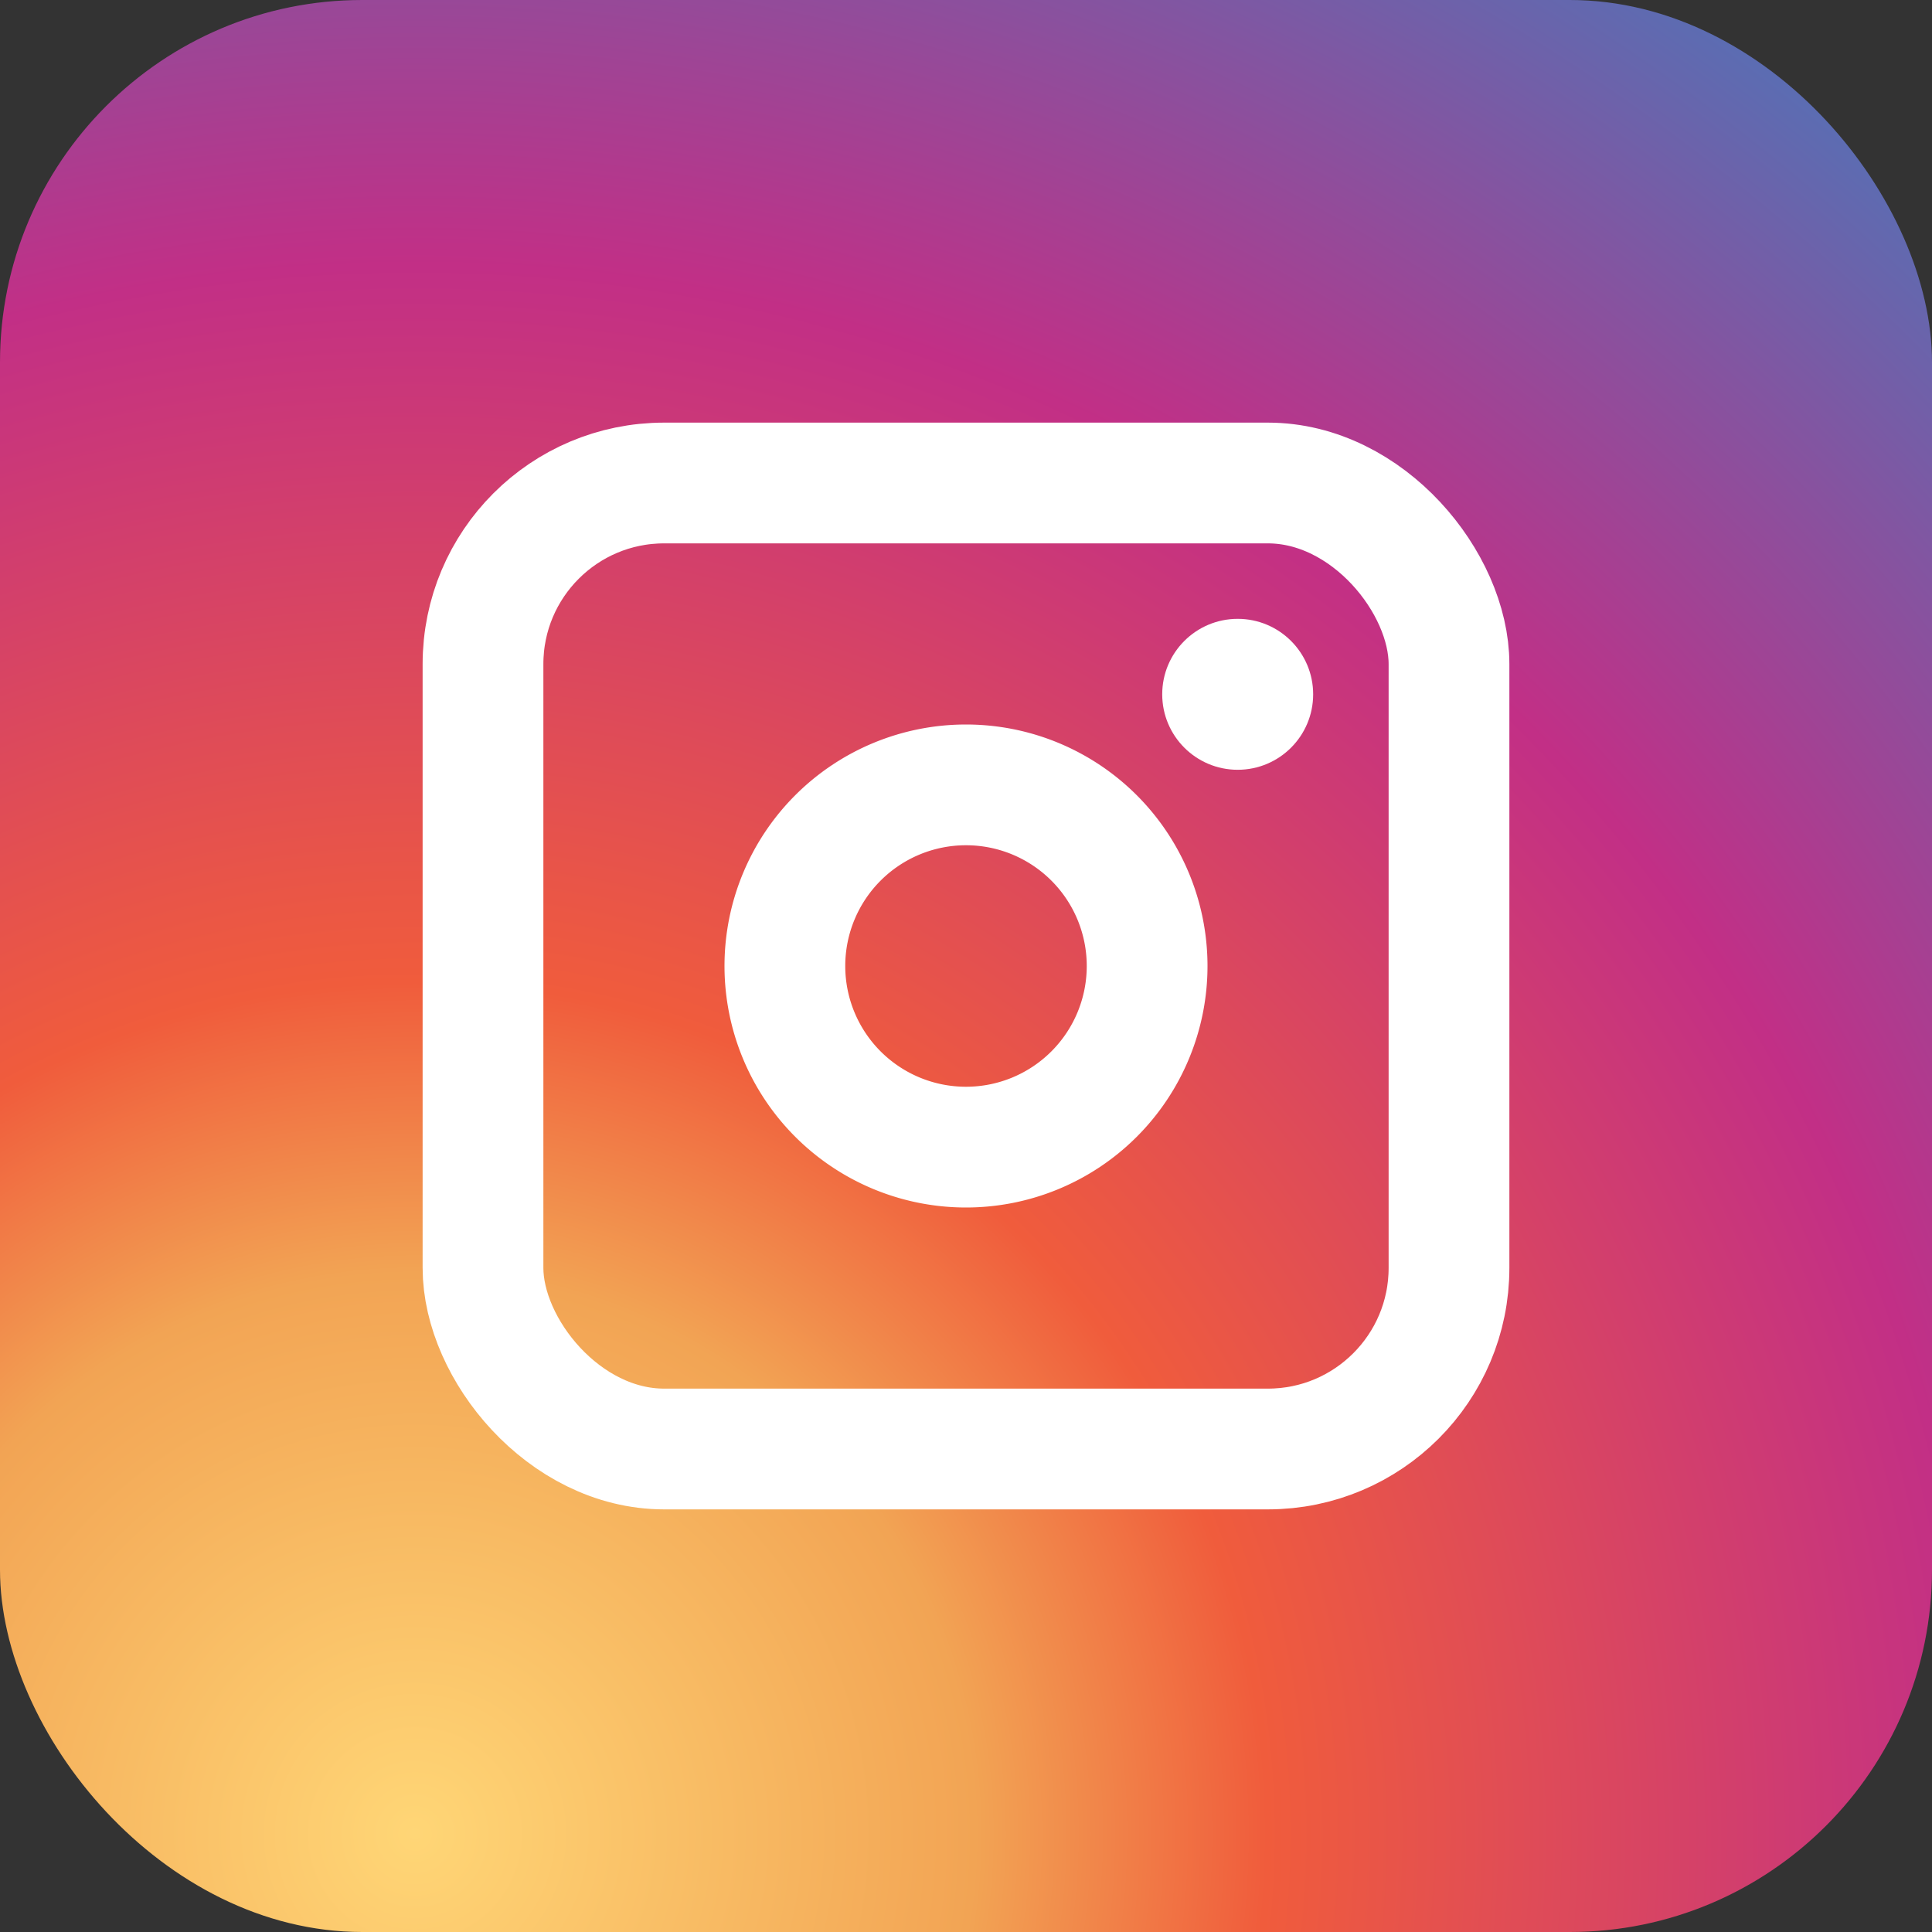
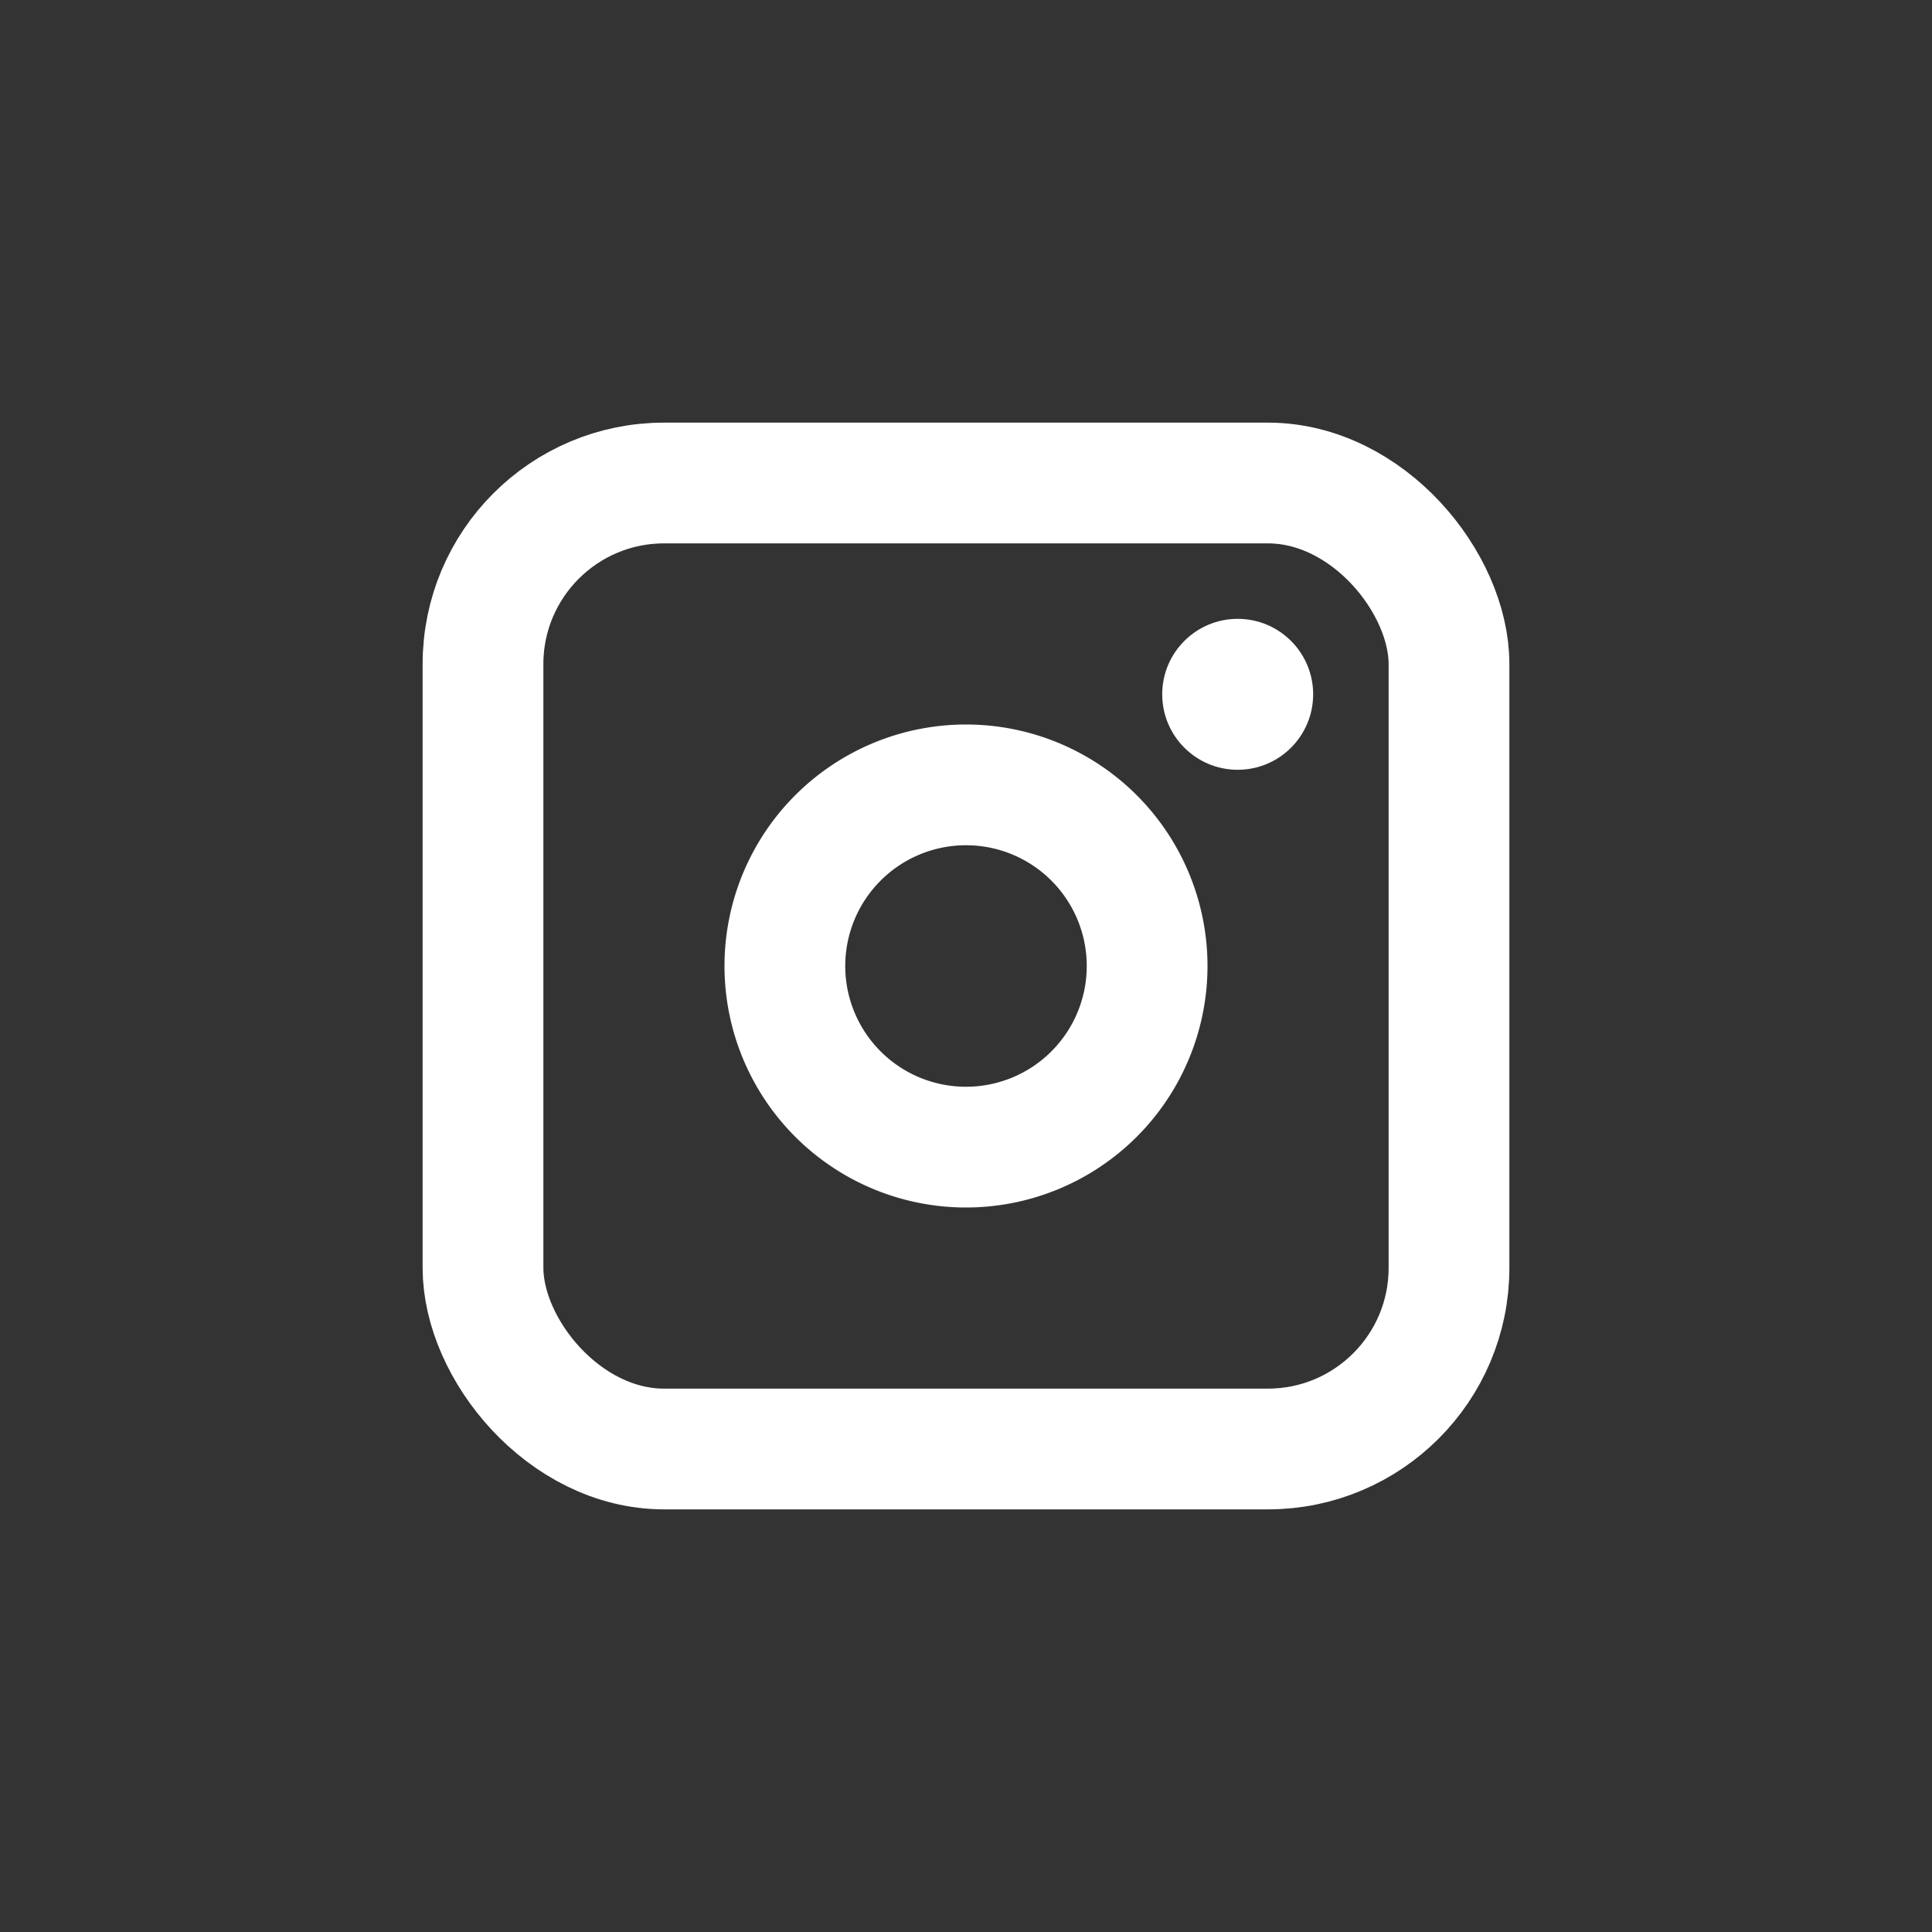
<svg xmlns="http://www.w3.org/2000/svg" xmlns:xlink="http://www.w3.org/1999/xlink" id="Layer_1" viewBox="0 0 128 128" data-name="Layer 1">
  <rect x="0" y="0" width="128" height="128" fill="#333333" stroke="none" />
  <clipPath id="clip-path">
    <rect height="128" rx="24" width="128" />
  </clipPath>
  <radialGradient id="radial-gradient" cx="27.5" cy="121.5" gradientUnits="userSpaceOnUse" r="148.5">
    <stop offset="0" stop-color="#ffd676" />
    <stop offset=".25" stop-color="#f2a454" />
    <stop offset=".38" stop-color="#f05c3c" />
    <stop offset=".7" stop-color="#c22f86" />
    <stop offset=".96" stop-color="#6666ad" />
    <stop offset=".99" stop-color="#5c6cb2" />
  </radialGradient>
  <clipPath id="clip-path-2">
    <circle cx="82" cy="209" r="5" />
  </clipPath>
  <radialGradient id="radial-gradient-2" cx="13.87" cy="303.38" r="185.63" xlink:href="#radial-gradient" />
  <g clip-path="url(#clip-path)">
-     <circle cx="27.5" cy="121.5" fill="url(#radial-gradient)" r="148.5" />
-   </g>
+     </g>
  <g clip-path="url(#clip-path-2)">
-     <circle cx="13.87" cy="303.38" fill="url(#radial-gradient-2)" r="185.63" />
-   </g>
+     </g>
  <circle cx="82" cy="46" fill="#fff" r="5" />
  <path d="m64 48a16 16 0 1 0 16 16 16 16 0 0 0 -16-16zm0 24a8 8 0 1 1 8-8 8 8 0 0 1 -8 8z" fill="#fff" />
  <rect fill="none" height="64" rx="12" stroke="#fff" stroke-miterlimit="10" stroke-width="8" width="64" x="32" y="32" />
</svg>